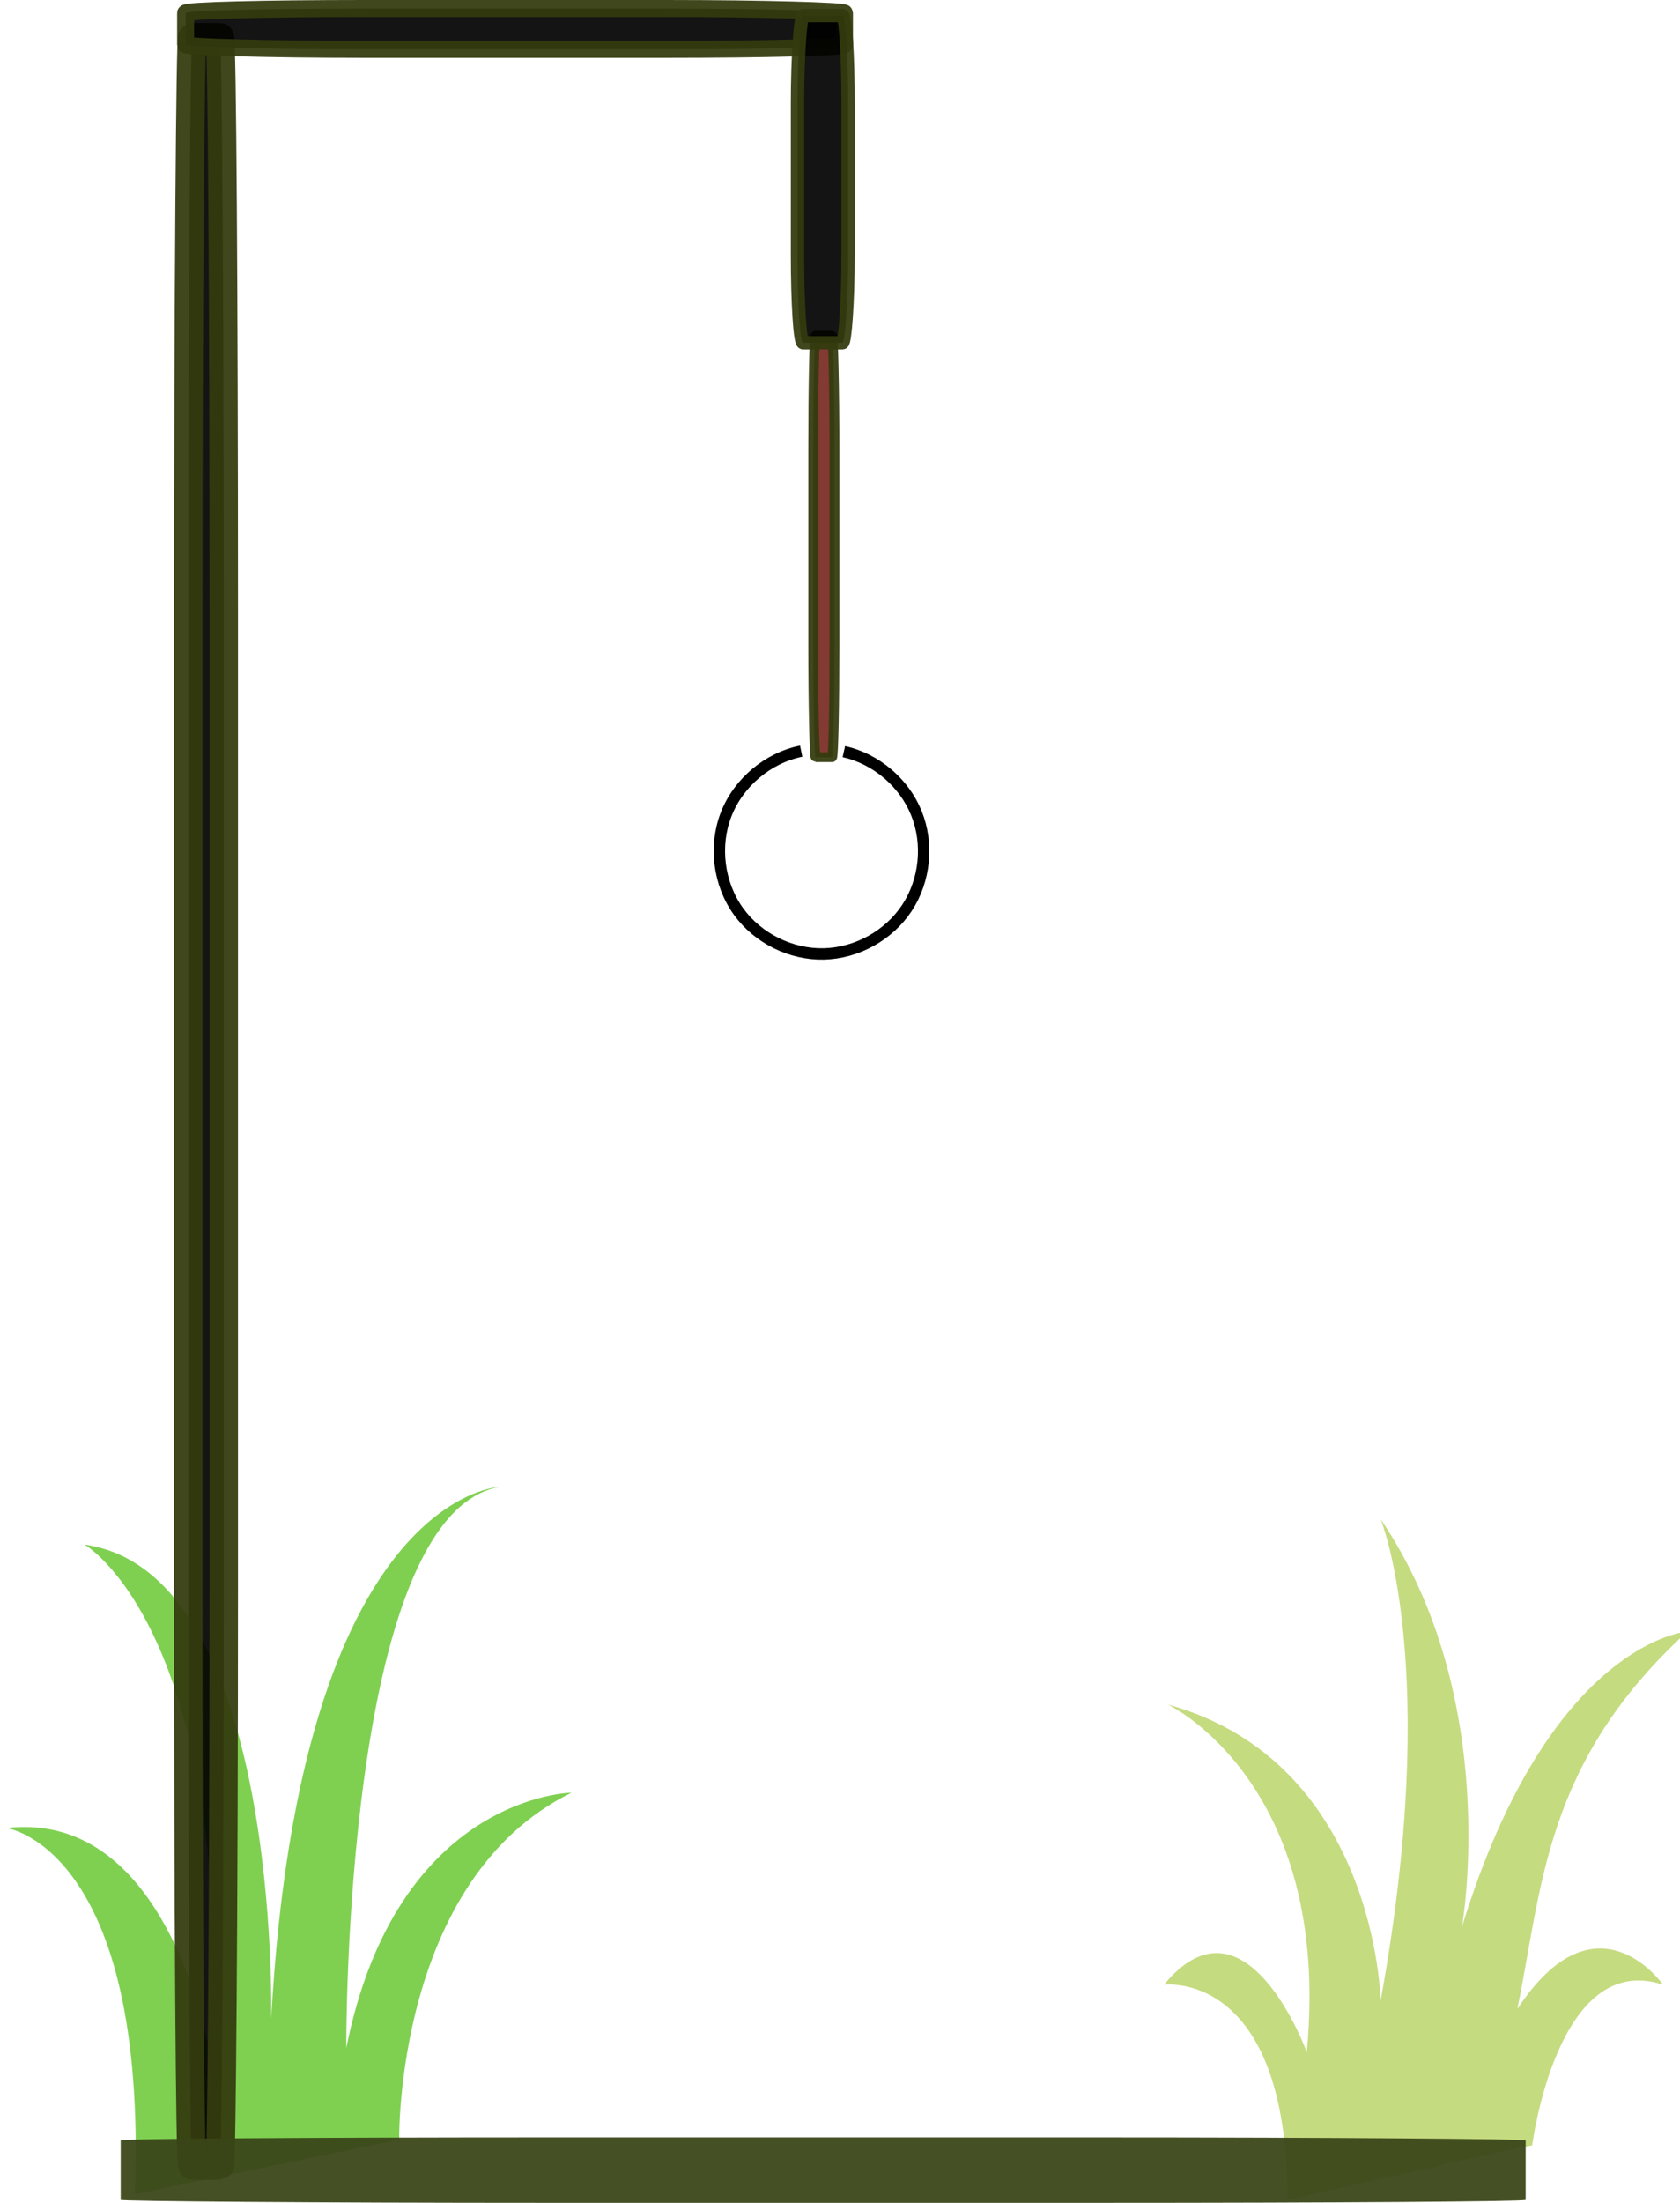
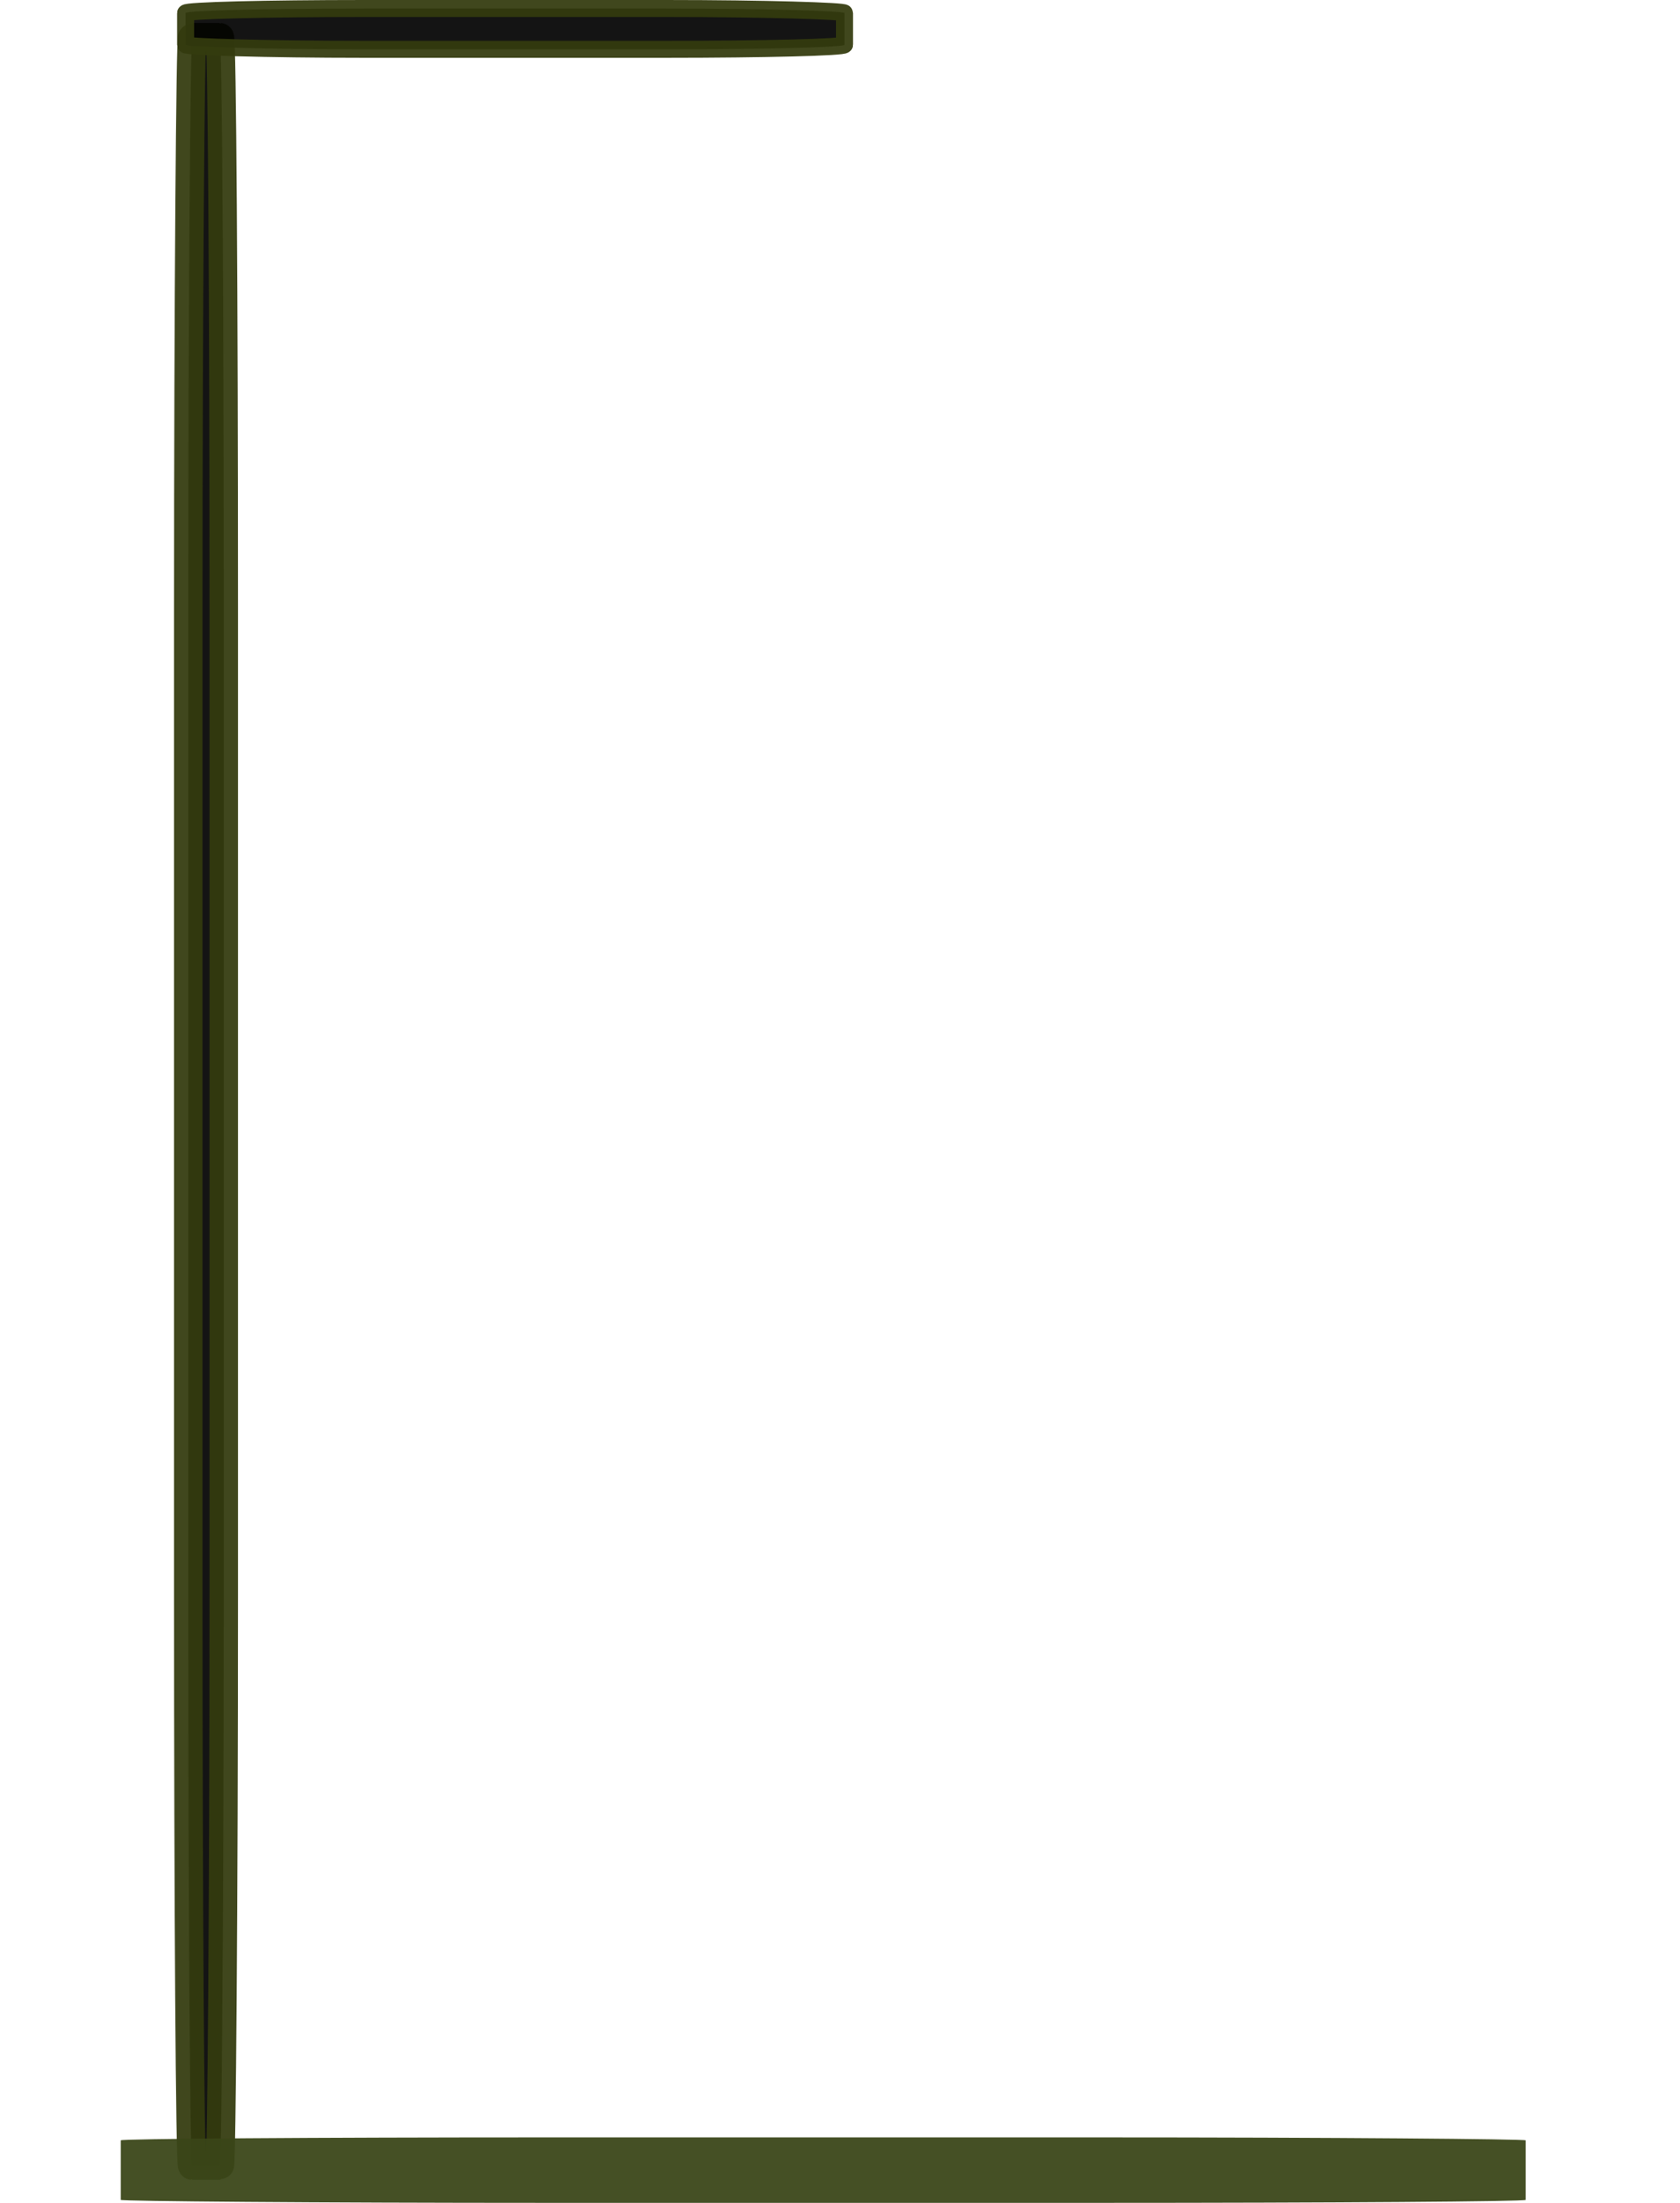
<svg xmlns="http://www.w3.org/2000/svg" xmlns:ns1="http://www.inkscape.org/namespaces/inkscape" xmlns:ns2="http://sodipodi.sourceforge.net/DTD/sodipodi-0.dtd" width="148.049mm" height="194.05mm" viewBox="0 0 148.049 194.05" version="1.1" id="svg21353" ns1:version="0.92.4 (5da689c313, 2019-01-14)" ns2:docname="hangman_start.svg">
  <defs id="defs21347">
    <ns1:path-effect effect="spiro" id="path-effect830" is_visible="true" />
    <ns1:path-effect effect="spiro" id="path-effect917" is_visible="true" />
  </defs>
  <ns2:namedview id="base" pagecolor="#ffffff" bordercolor="#666666" borderopacity="1.0" ns1:pageopacity="0.0" ns1:pageshadow="2" ns1:zoom="0.78" ns1:cx="-183.86689" ns1:cy="434.57183" ns1:document-units="mm" ns1:current-layer="layer1" showgrid="false" ns1:window-width="1920" ns1:window-height="991" ns1:window-x="-9" ns1:window-y="-9" ns1:window-maximized="1" />
  <g ns1:label="Layer 1" ns1:groupmode="layer" id="layer1" transform="translate(-31.681,-55.496)">
    <g transform="matrix(0.265,0,0,0.265,-333.06,-1.175)" id="Leaf_3" style="fill:#7fd051;fill-opacity:1">
      <g id="g6740" style="fill:#7fd051;fill-opacity:1">
-         <path ns1:connector-curvature="0" class="st16" d="m 1509.13,925.05 c 0,0 -1.39,-86.47 57.32,-115.29 0,0 -58.09,0.8 -74.91,84.87 0,0 -1.07,-178.01 51.24,-186.55 0,0 -66.61,1.87 -76.22,176.95 0,0 3.38,-148.54 -62.06,-157.73 0,0 49.5,28.29 42.2,172.14 0,0 -12.63,-84.34 -68.15,-77.93 0,0 46.97,6.41 42.7,121.7 z" id="path6738" style="fill:#7fd051;fill-opacity:1" />
-       </g>
+         </g>
    </g>
    <g transform="matrix(0.265,0,0,0.265,-233.212,-0.662)" id="Leaf_4" style="fill:#c5db80;fill-opacity:1">
      <g id="g6735" style="fill:#c5db80;fill-opacity:1">
-         <path ns1:connector-curvature="0" class="st15" d="m 1560.73,754.25 c 0,0 -45.78,3.2 -74.97,98.21 0,0 13.52,-75.8 -27.05,-135.58 0,0 20.28,49.11 0,160.13 0,0 -1.33,-79.27 -70.72,-98.48 0,0 54.71,25.89 46.17,115.56 0,0 -20.25,-55.51 -47.49,-22.42 0,0 41.08,-5.34 41.08,71.53 l 68.95,-15.58 v 0 l 12.42,-2.56 c 0,0 8.3,-65.12 43.53,-53.38 0,0 -22.22,-31.9 -48.47,8.07 v 0 c 8.36,-40.66 8.98,-82 56.55,-125.5 z" id="path6733" style="fill:#c5db80;fill-opacity:1" />
-       </g>
+         </g>
    </g>
  </g>
  <g ns1:groupmode="layer" id="layer9" ns1:label="Layer 2" transform="translate(-31.681,-55.496)">
-     <path style="fill:none;stroke:#000000;stroke-width:1;stroke-linecap:butt;stroke-linejoin:miter;stroke-miterlimit:4;stroke-dasharray:none;stroke-opacity:1" d="m -56.308,114.801 c 2.836,0.635 5.303,2.728 6.392,5.422 1.089,2.694 0.769,5.914 -0.829,8.341 -1.598,2.427 -4.43,3.993 -7.335,4.057 -2.905,0.064 -5.803,-1.376 -7.506,-3.731 -1.76,-2.433 -2.186,-5.771 -1.094,-8.568 1.092,-2.797 3.669,-4.963 6.611,-5.559" id="path915" ns1:connector-curvature="0" ns1:path-effect="#path-effect917" ns1:original-d="m -56.307723,114.80118 c -3.09227,4.6958 -6.184802,9.39187 -9.277599,14.0882 -3.092797,4.69633 4.715931,-9.43074 5.517433,-14.12654" transform="translate(162.354,6.905)" ns2:nodetypes="csc" />
-     <rect style="opacity:0.944;fill:#782a21;fill-opacity:0.976;stroke:#343b0e;stroke-width:0.864;stroke-miterlimit:4;stroke-dasharray:none;stroke-opacity:0.992" id="rect853-9-0-2" width="37.136" height="1.872" x="85.06" y="103.345" rx="10.051" ry="0.208" transform="matrix(0,1,1,0,0,0)" />
    <rect style="opacity:0.944;fill:#000000;fill-opacity:0.976;stroke:#343b0e;stroke-width:2.508;stroke-miterlimit:4;stroke-dasharray:none;stroke-opacity:0.992" id="rect853-9" width="187.492" height="3.128" x="58.774" y="-51.399" rx="50.746" ry="0.348" transform="rotate(90)" />
    <rect style="opacity:0.944;fill:#000000;fill-opacity:0.976;stroke:#343b0e;stroke-width:1.496;stroke-miterlimit:4;stroke-dasharray:none;stroke-opacity:0.992" id="rect853-5" width="58.065" height="3.596" x="48.037" y="56.244" rx="15.716" ry="0.4" />
-     <rect style="opacity:0.944;fill:#000000;fill-opacity:0.976;stroke:#343b0e;stroke-width:1.174;stroke-miterlimit:4;stroke-dasharray:none;stroke-opacity:0.992" id="rect853-9-0" width="28.826" height="4.461" x="56.867" y="-106.419" rx="7.802" ry="0.496" transform="rotate(90)" />
    <rect style="opacity:0.944;fill:#3a4518;fill-opacity:0.996;stroke:none;stroke-width:1.815;stroke-linecap:square;stroke-linejoin:miter;stroke-miterlimit:4;stroke-dasharray:none;stroke-opacity:0.992" id="rect853" width="123.811" height="5.767" x="42.319" y="243.779" rx="37.765" ry="0.261" />
  </g>
</svg>